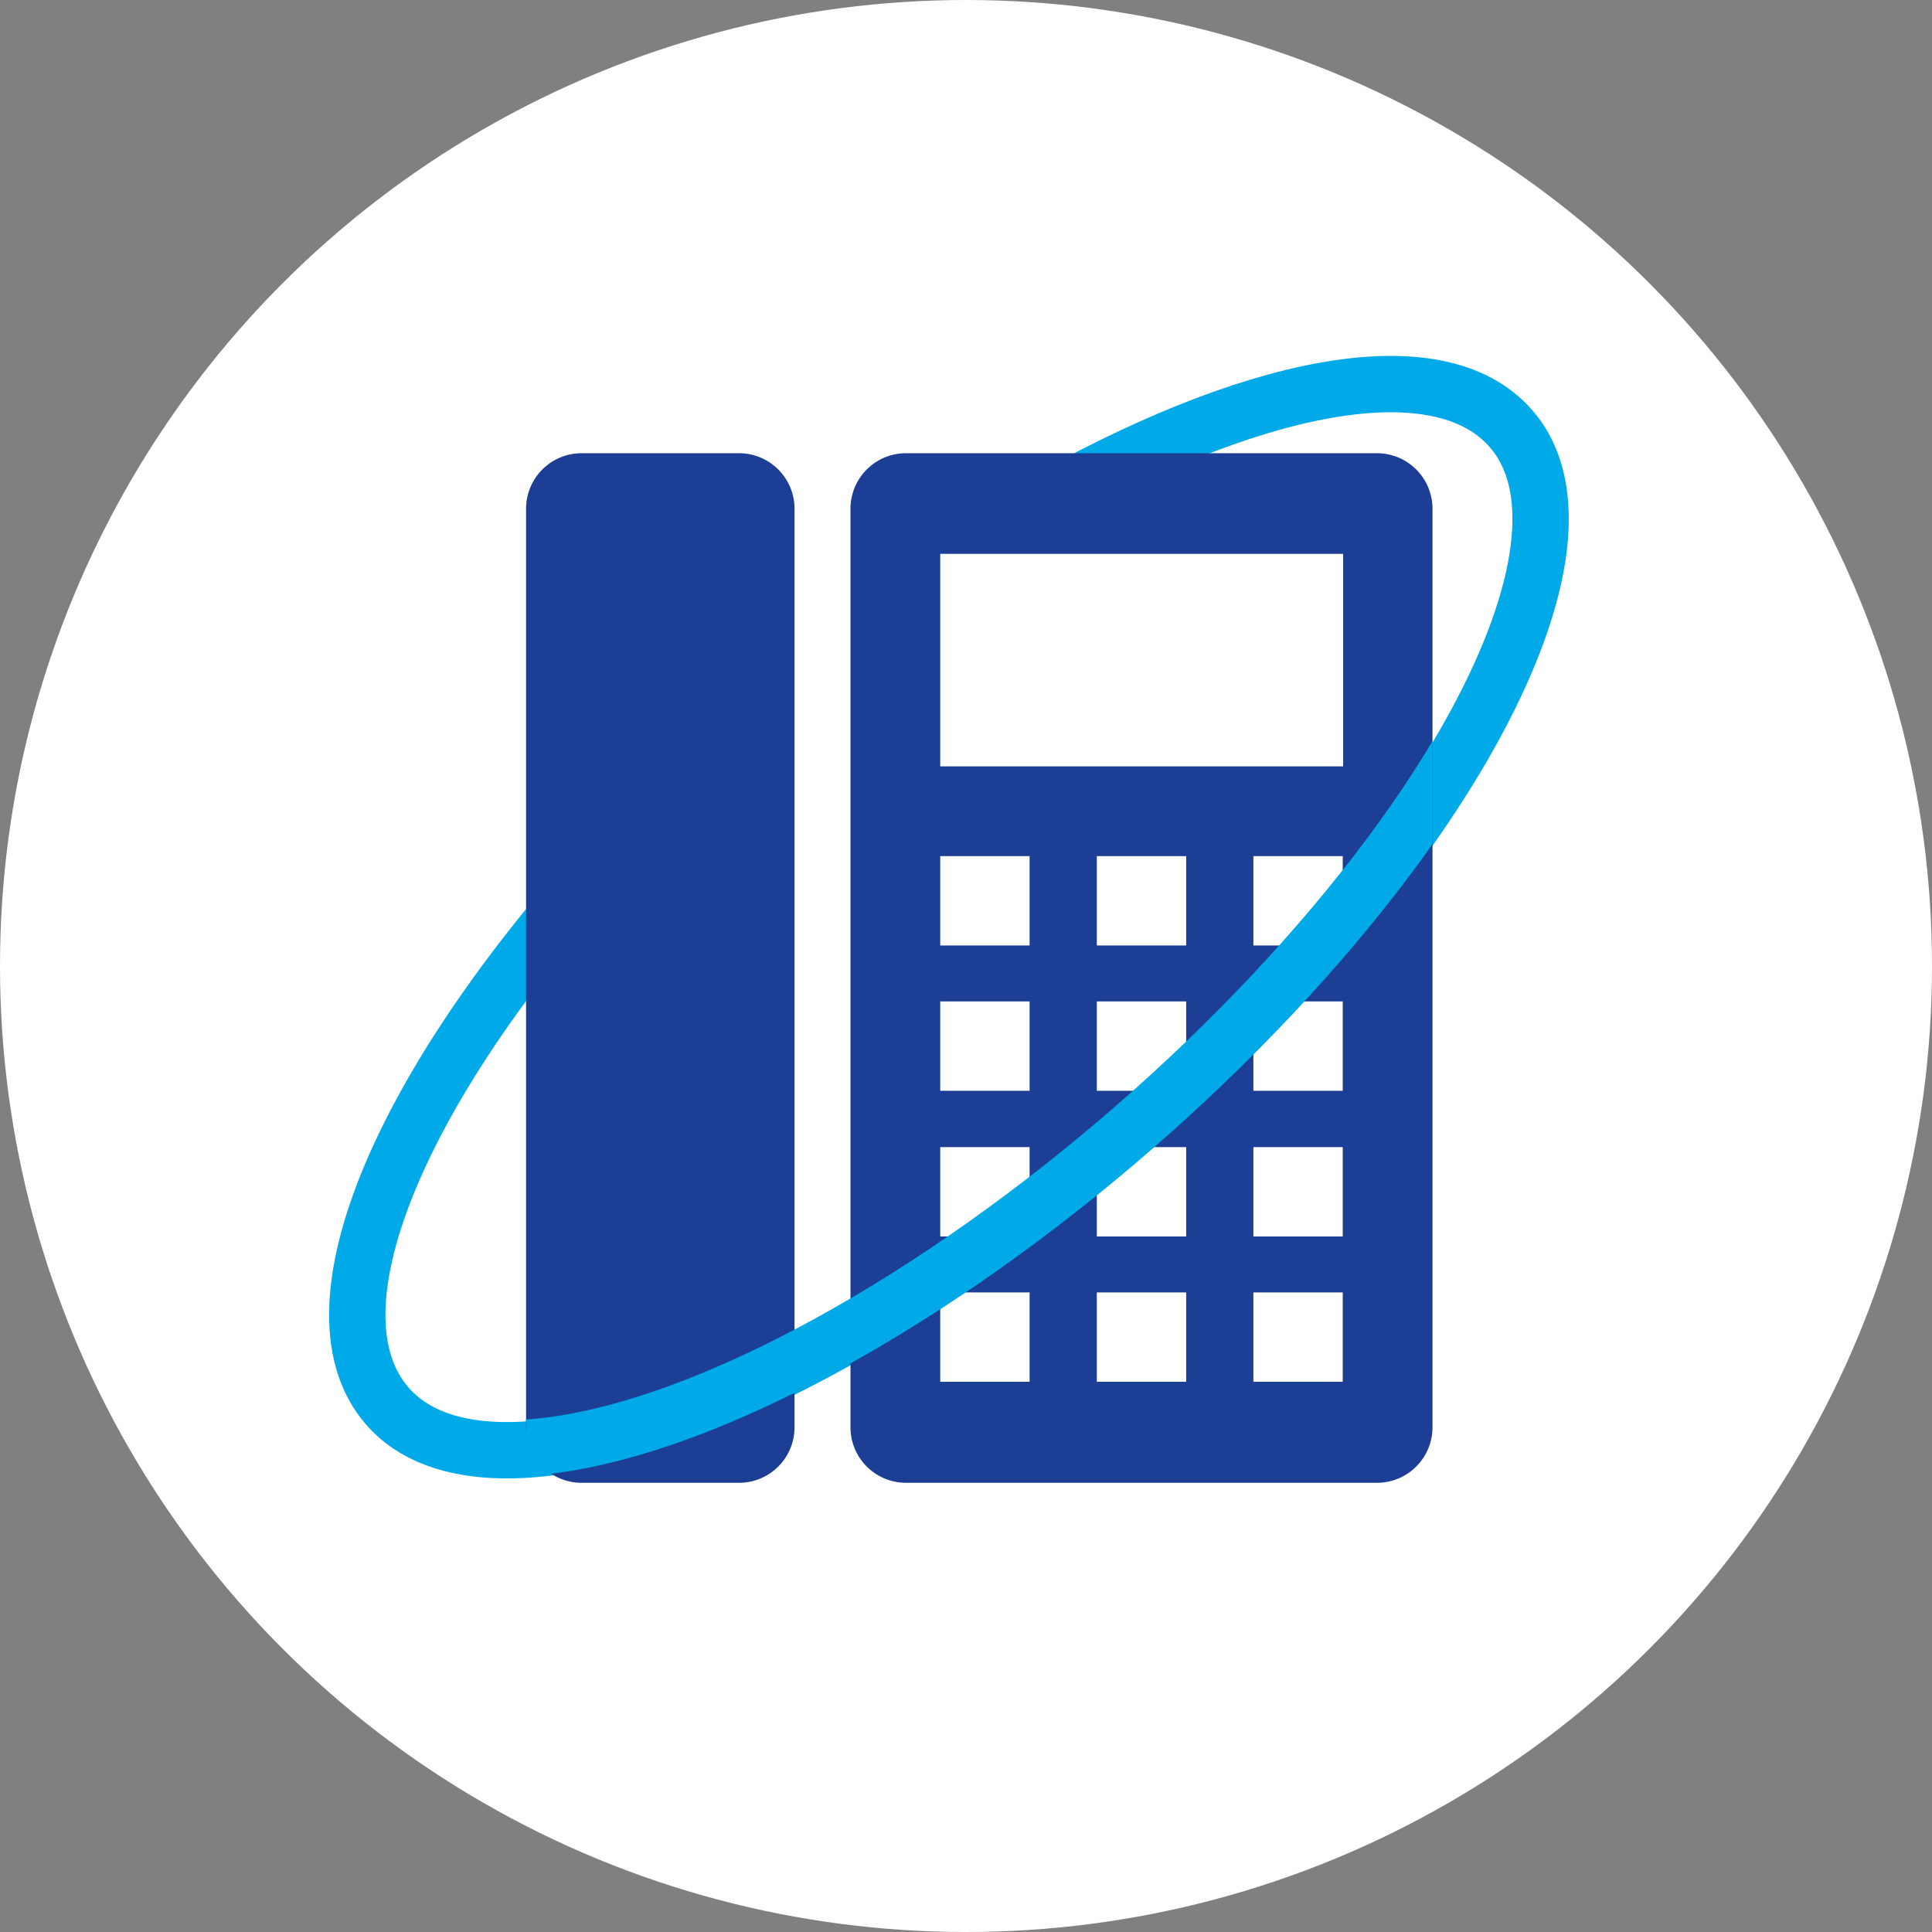
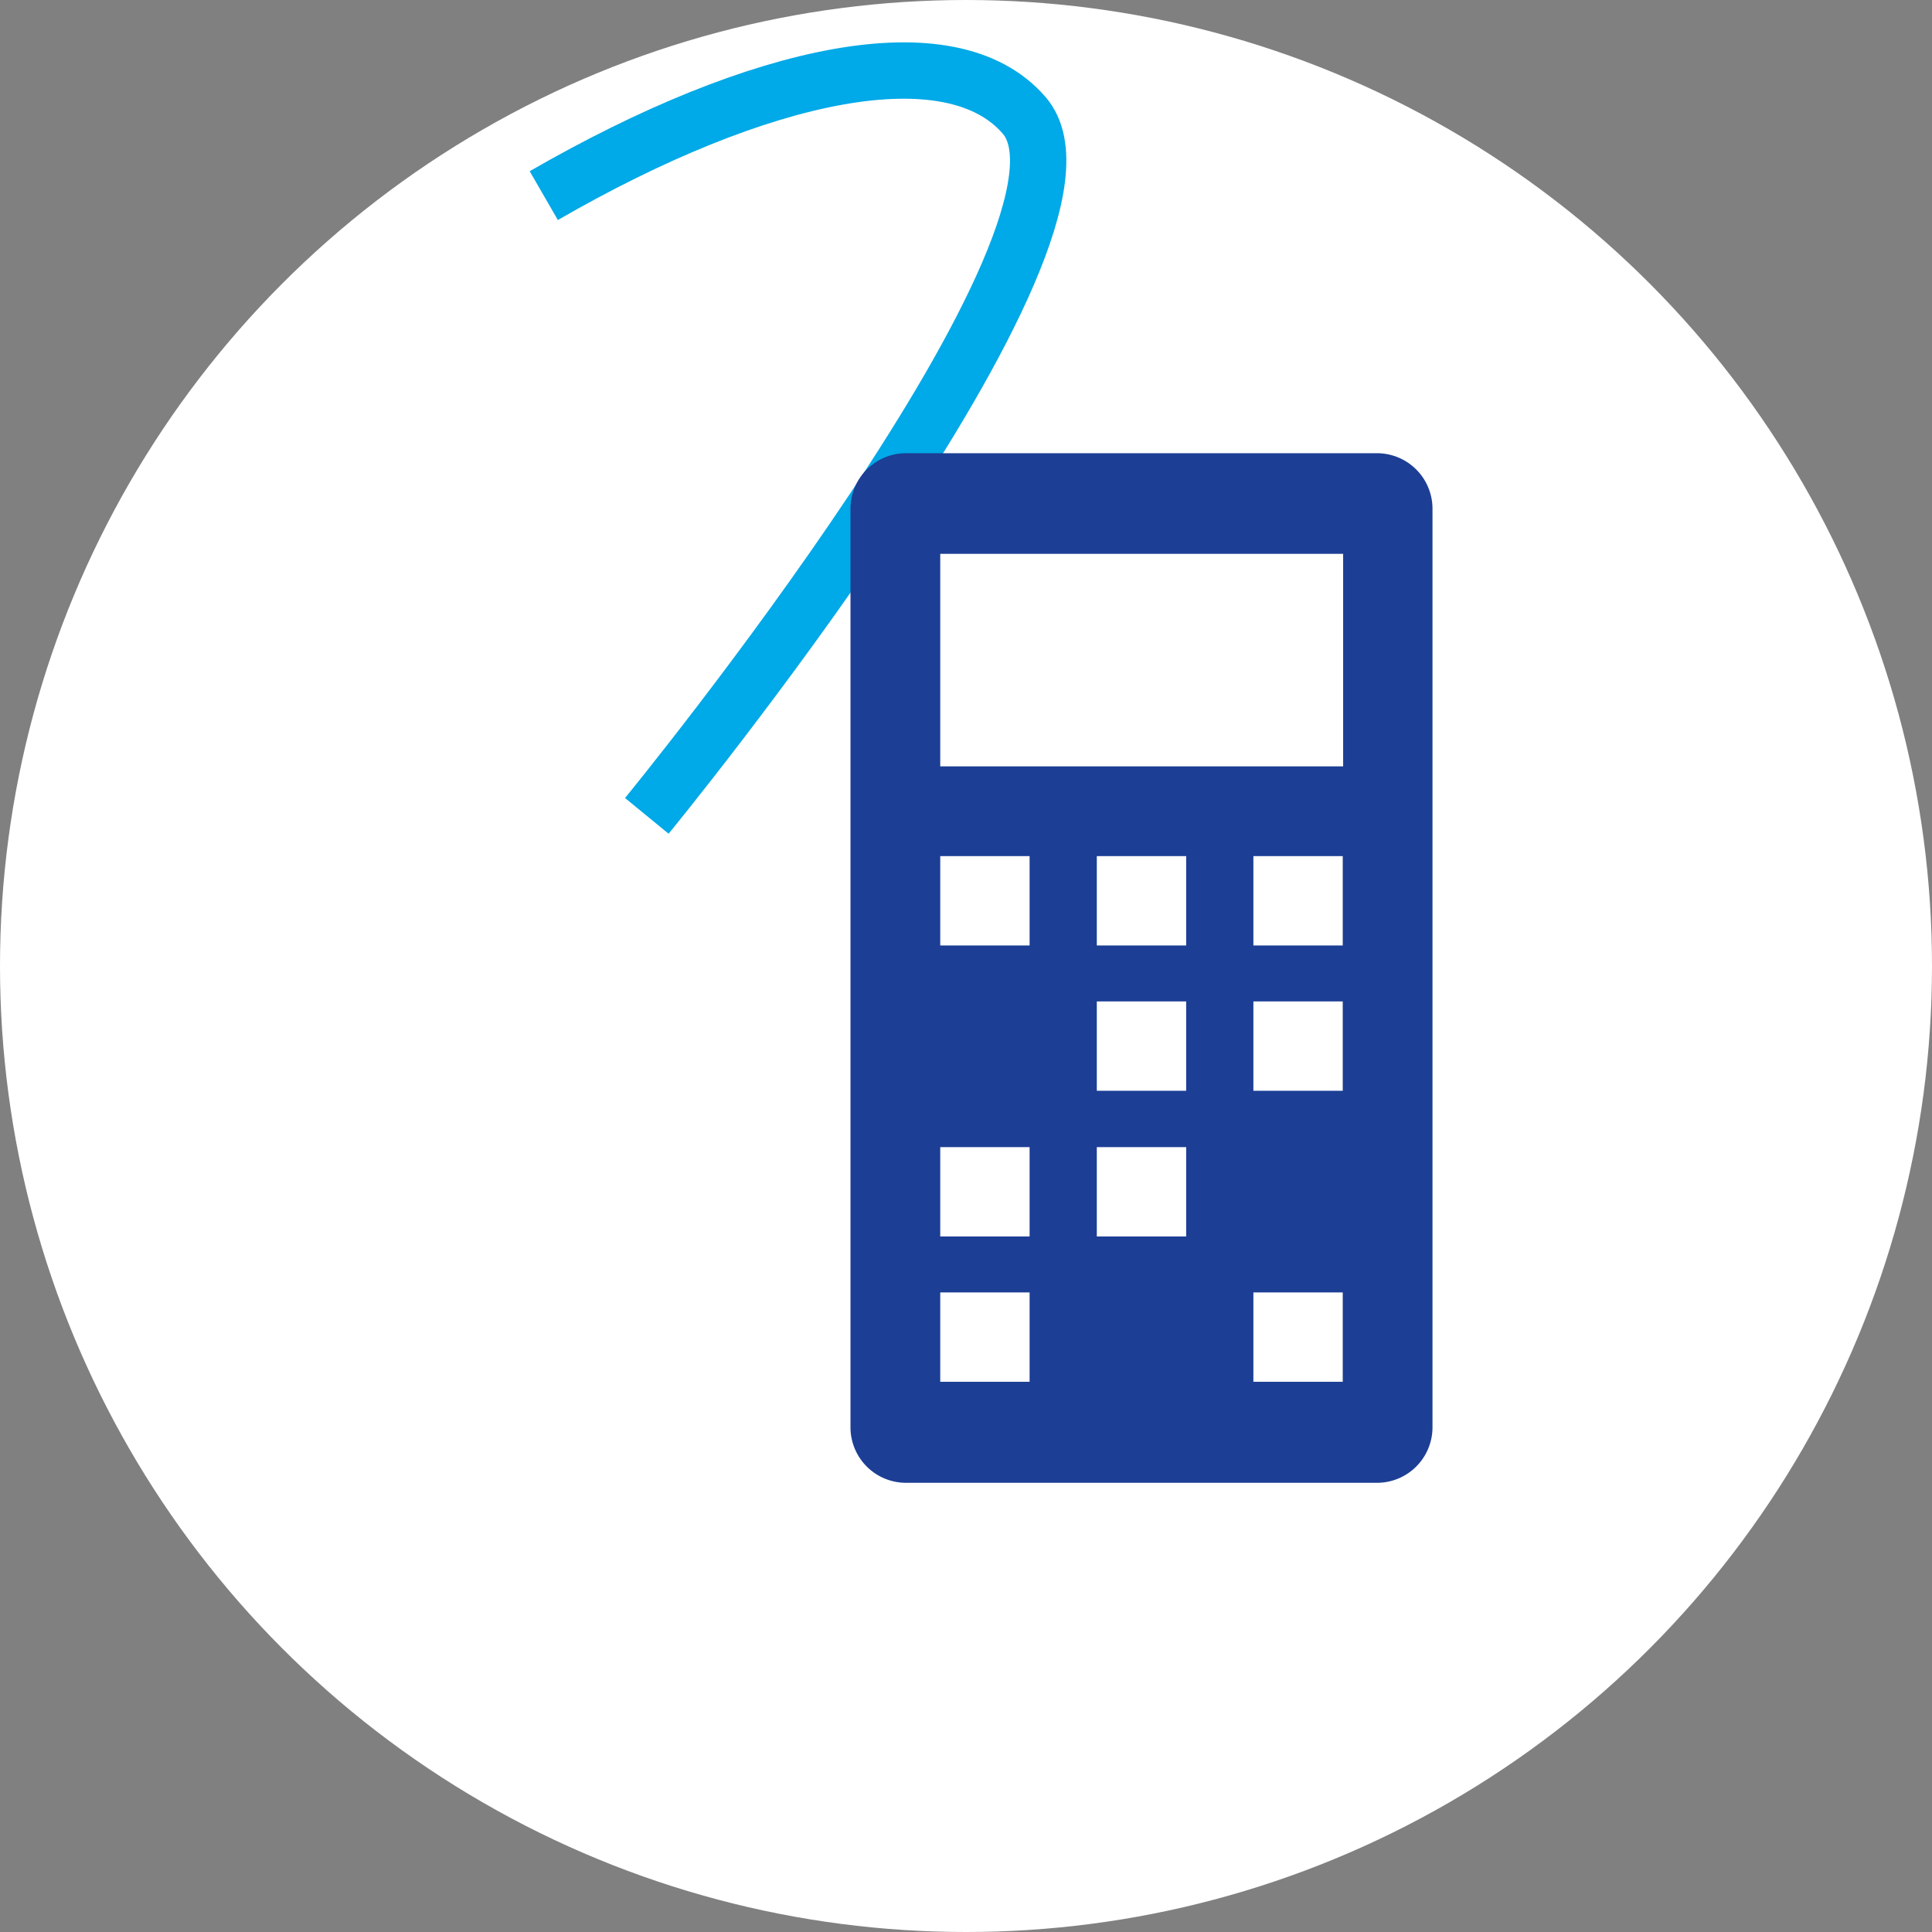
<svg xmlns="http://www.w3.org/2000/svg" id="レイヤー_1" data-name="レイヤー 1" viewBox="0 0 48 48">
  <rect x="0" y="0" width="48" height="48" fill="#808080" stroke="none" />
  <defs>
    <style>.cls-1,.cls-3{fill:none;}.cls-2{fill:#fff;}.cls-3{stroke:#00a9e7;stroke-miterlimit:10;stroke-width:1.4px;}.cls-4{fill:#1c3e95;}.cls-5{clip-path:url(#clip-path);}</style>
    <clipPath id="clip-path">
      <polygon class="cls-1" points="35.59 36.84 13.07 36.84 13.07 29.05 35.59 11.26 35.59 36.84" />
    </clipPath>
  </defs>
  <title>icon_tel</title>
  <circle class="cls-2" cx="24" cy="24" r="24" />
  <g id="レイヤー_2" data-name="レイヤー 2">
    <g id="レイヤー_1-2" data-name="レイヤー 1-2">
-       <path class="cls-3" d="M16.07,20.27c-5.81,6-8.65,12.13-6.45,14.66,2.53,2.92,10.85-.17,18.55-6.87s11.9-14.52,9.37-17.41c-1.81-2.09-6.54-1.11-11.93,2" />
-       <path class="cls-4" d="M14.46,11.26h3.89a1.38,1.38,0,0,1,1.39,1.39v22.8a1.38,1.38,0,0,1-1.39,1.39H14.46a1.38,1.38,0,0,1-1.39-1.39V12.65A1.38,1.38,0,0,1,14.46,11.26Z" />
+       <path class="cls-3" d="M16.07,20.27s11.9-14.52,9.37-17.41c-1.81-2.09-6.54-1.11-11.93,2" />
      <path class="cls-4" d="M22.52,11.26H34.2a1.38,1.38,0,0,1,1.39,1.39v22.8a1.38,1.38,0,0,1-1.39,1.39H22.52a1.38,1.38,0,0,1-1.39-1.39V12.65A1.38,1.38,0,0,1,22.52,11.26Z" />
      <rect class="cls-2" x="23.36" y="13.76" width="10.01" height="5.28" />
      <rect class="cls-2" x="31.14" y="21.27" width="2.22" height="2.22" />
      <rect class="cls-2" x="31.14" y="24.88" width="2.22" height="2.22" />
-       <rect class="cls-2" x="31.14" y="28.5" width="2.22" height="2.22" />
      <rect class="cls-2" x="31.14" y="32.11" width="2.22" height="2.22" />
      <rect class="cls-2" x="27.25" y="21.27" width="2.22" height="2.22" />
      <rect class="cls-2" x="27.25" y="24.88" width="2.22" height="2.22" />
      <rect class="cls-2" x="27.25" y="28.5" width="2.22" height="2.22" />
-       <rect class="cls-2" x="27.25" y="32.11" width="2.22" height="2.22" />
      <rect class="cls-2" x="23.36" y="21.27" width="2.22" height="2.22" />
-       <rect class="cls-2" x="23.36" y="24.88" width="2.22" height="2.22" />
      <rect class="cls-2" x="23.36" y="28.5" width="2.22" height="2.22" />
      <rect class="cls-2" x="23.36" y="32.11" width="2.22" height="2.22" />
      <g class="cls-5">
-         <ellipse class="cls-3" cx="23.58" cy="22.76" rx="18.49" ry="6.98" transform="translate(-9.15 21.05) rotate(-41)" />
-       </g>
+         </g>
    </g>
  </g>
</svg>